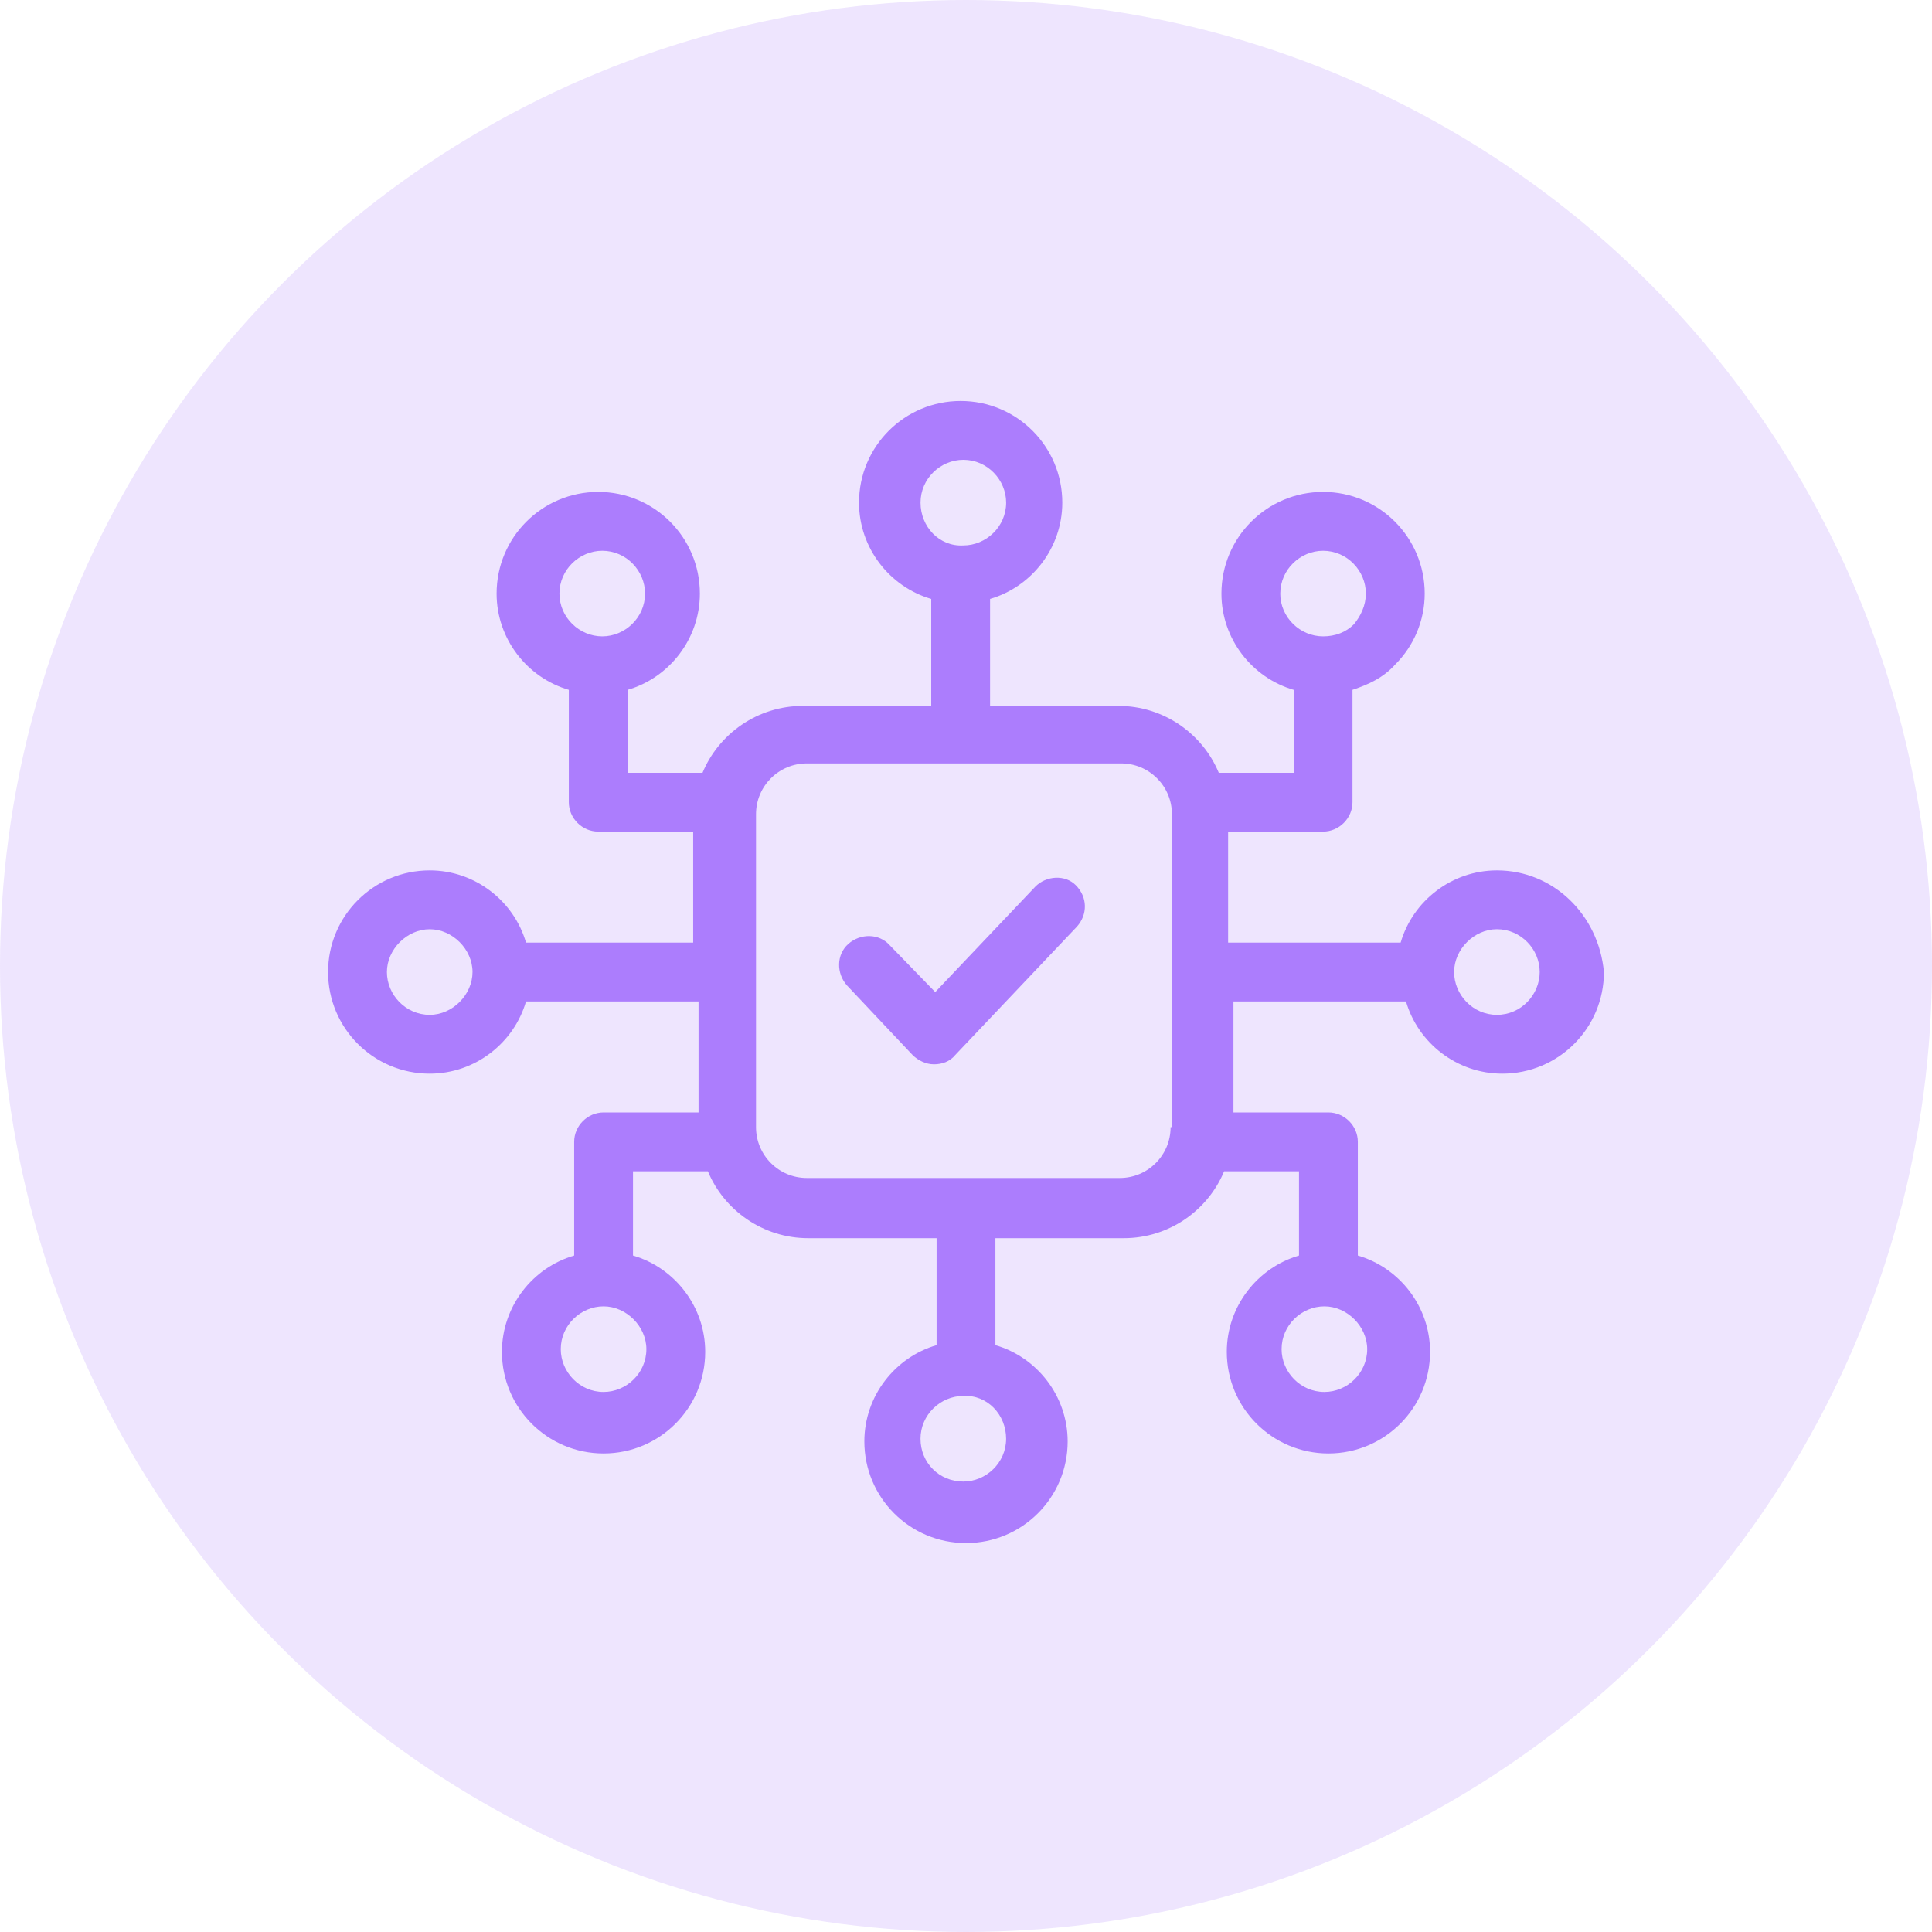
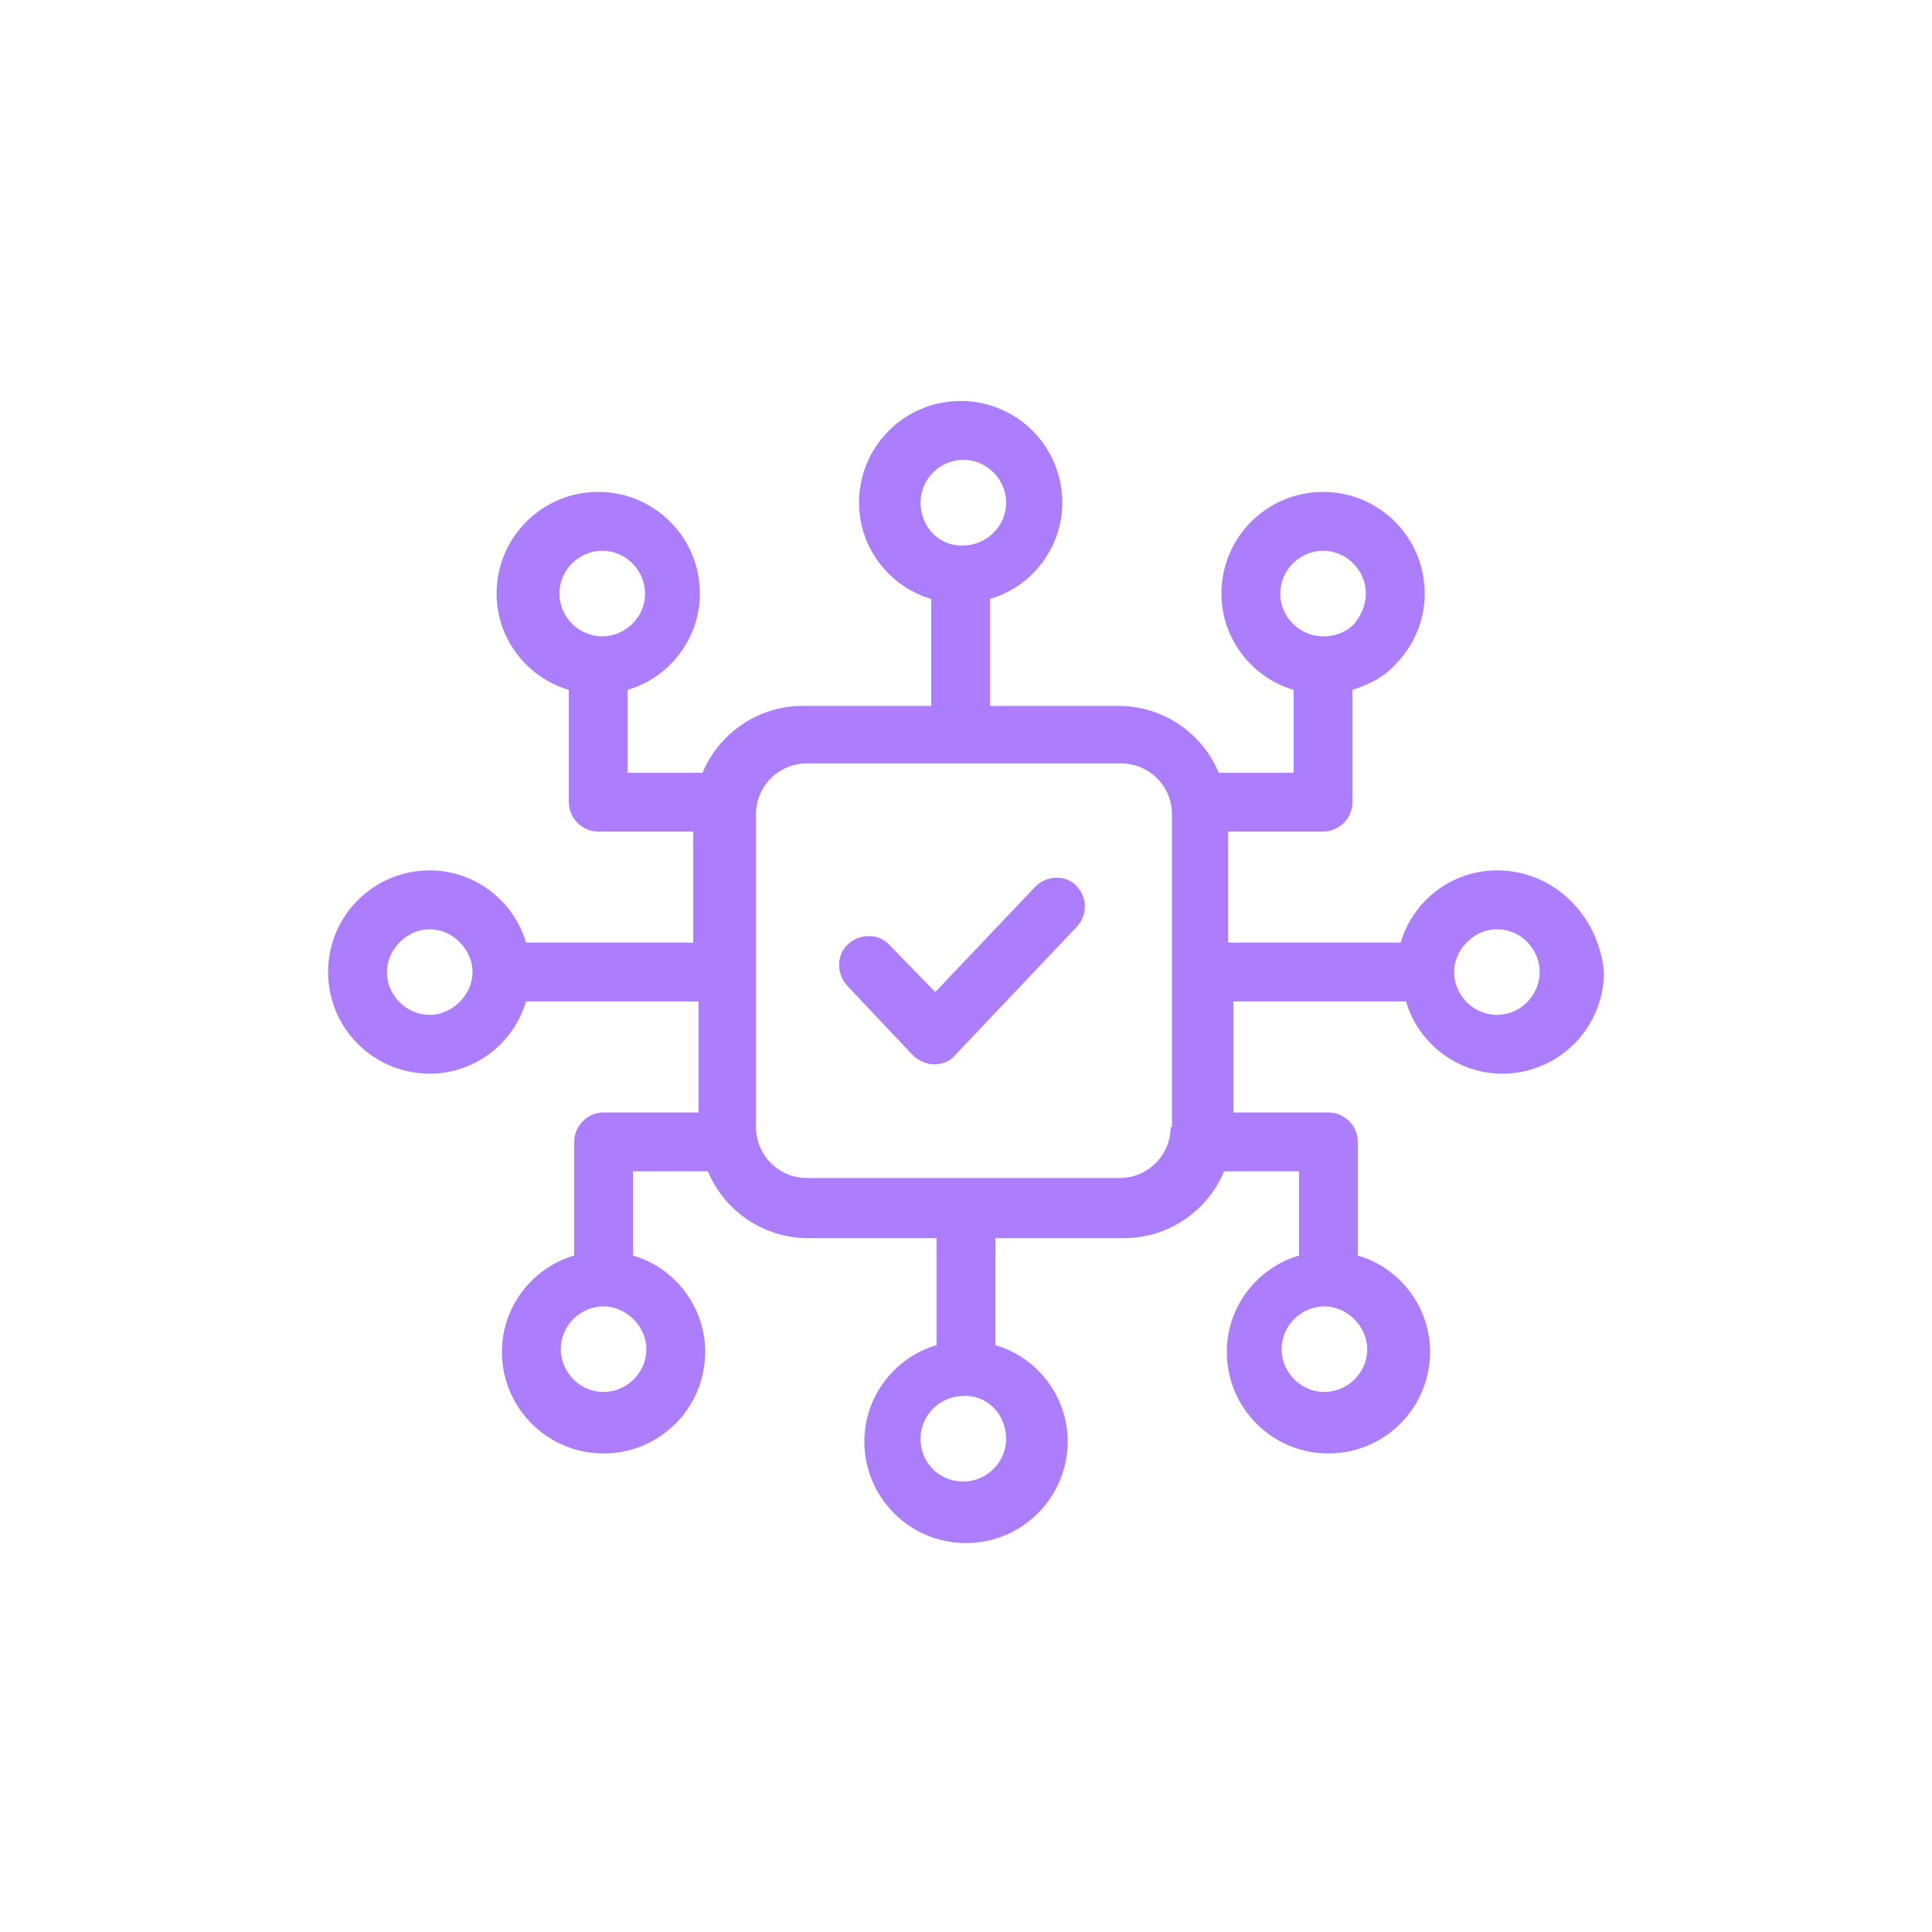
<svg xmlns="http://www.w3.org/2000/svg" width="80" height="80" viewBox="0 0 80 80" fill="none">
-   <circle opacity="0.2" cx="40" cy="40" r="40" fill="#AC7DFD" />
  <path d="M61.985 36.041C60.102 36.041 58.496 37.315 57.998 39.032L50.854 39.031V34.435H54.786C55.45 34.435 56.004 33.881 56.004 33.217V28.565C56.669 28.344 57.277 28.067 57.776 27.513C58.551 26.738 58.994 25.686 58.994 24.578C58.994 22.252 57.111 20.369 54.786 20.369C52.46 20.369 50.577 22.252 50.577 24.578C50.577 26.461 51.851 28.067 53.568 28.565V31.999H50.467C49.802 30.393 48.196 29.23 46.313 29.23H40.997V24.8C42.713 24.301 43.987 22.695 43.987 20.812C43.987 18.486 42.104 16.604 39.779 16.604C37.453 16.604 35.57 18.487 35.57 20.812C35.57 22.695 36.843 24.301 38.56 24.8V29.23H33.244C31.361 29.23 29.755 30.393 29.09 31.999H25.989V28.565C27.706 28.067 28.98 26.461 28.98 24.578C28.98 22.252 27.097 20.369 24.771 20.369C22.445 20.369 20.563 22.252 20.563 24.578C20.563 26.461 21.836 28.067 23.553 28.565V33.217C23.553 33.882 24.107 34.435 24.771 34.435H28.703V39.032L21.781 39.031C21.282 37.315 19.677 36.041 17.794 36.041C15.468 36.041 13.585 37.924 13.585 40.249C13.585 42.575 15.468 44.458 17.794 44.458C19.677 44.458 21.282 43.184 21.781 41.468H28.925V46.064H24.993C24.328 46.064 23.775 46.618 23.775 47.282V51.989C22.058 52.488 20.784 54.094 20.784 55.977C20.784 58.302 22.667 60.185 24.993 60.185C27.319 60.185 29.201 58.302 29.201 55.977C29.201 54.094 27.928 52.488 26.211 51.989V48.501H29.312C29.977 50.106 31.583 51.27 33.465 51.27H38.782V55.7C37.065 56.198 35.791 57.804 35.791 59.687C35.791 62.013 37.674 63.895 40 63.895C42.326 63.895 44.209 62.013 44.209 59.687C44.209 57.804 42.935 56.198 41.218 55.7V51.27H46.535C48.417 51.27 50.023 50.107 50.688 48.501H53.789V51.989C52.072 52.488 50.799 54.094 50.799 55.977C50.799 58.302 52.681 60.185 55.007 60.185C57.333 60.185 59.216 58.302 59.216 55.977C59.216 54.094 57.942 52.488 56.225 51.989V47.282C56.225 46.618 55.672 46.064 55.007 46.064H51.075V41.468H58.219C58.718 43.184 60.324 44.458 62.206 44.458C64.532 44.458 66.415 42.575 66.415 40.249C66.194 37.868 64.311 36.041 61.985 36.041V36.041ZM53.014 24.578C53.014 23.582 53.844 22.806 54.786 22.806C55.782 22.806 56.558 23.637 56.558 24.578C56.558 25.076 56.336 25.52 56.06 25.852C55.728 26.184 55.285 26.35 54.786 26.35C53.844 26.35 53.013 25.575 53.013 24.578L53.014 24.578ZM38.117 20.813C38.117 19.816 38.948 19.04 39.89 19.04C40.886 19.04 41.662 19.871 41.662 20.813C41.662 21.809 40.831 22.585 39.89 22.585C38.893 22.64 38.117 21.809 38.117 20.813ZM23.165 24.578C23.165 23.582 23.996 22.806 24.938 22.806C25.934 22.806 26.71 23.637 26.71 24.578C26.71 25.575 25.879 26.35 24.938 26.35C23.996 26.35 23.165 25.575 23.165 24.578ZM17.794 42.022C16.797 42.022 16.021 41.191 16.021 40.25C16.021 39.309 16.852 38.478 17.794 38.478C18.735 38.478 19.566 39.309 19.566 40.25C19.565 41.192 18.735 42.022 17.794 42.022ZM26.765 55.866C26.765 56.863 25.934 57.638 24.992 57.638C23.996 57.638 23.22 56.807 23.22 55.866C23.22 54.869 24.051 54.094 24.992 54.094C25.934 54.094 26.765 54.925 26.765 55.866V55.866ZM41.661 59.576C41.661 60.573 40.83 61.348 39.888 61.348C38.892 61.348 38.116 60.573 38.116 59.576C38.116 58.58 38.947 57.804 39.888 57.804C40.886 57.749 41.661 58.58 41.661 59.576ZM56.613 55.866C56.613 56.863 55.782 57.638 54.841 57.638C53.844 57.638 53.068 56.807 53.068 55.866C53.068 54.869 53.899 54.094 54.841 54.094C55.782 54.094 56.613 54.925 56.613 55.866V55.866ZM48.472 46.673C48.472 47.836 47.531 48.778 46.368 48.778H33.41C32.247 48.778 31.305 47.836 31.305 46.673V33.715C31.305 32.552 32.247 31.611 33.41 31.611H46.423C47.586 31.611 48.527 32.552 48.527 33.715L48.527 46.673H48.472ZM61.984 42.022C60.987 42.022 60.212 41.191 60.212 40.249C60.212 39.308 61.042 38.477 61.984 38.477C62.98 38.477 63.756 39.308 63.756 40.249C63.756 41.191 62.98 42.022 61.984 42.022Z" fill="#AC7DFD" />
  <path d="M42.879 36.705L38.726 41.08L36.843 39.142C36.4 38.644 35.625 38.644 35.126 39.087C34.628 39.53 34.628 40.305 35.071 40.804L37.785 43.683C38.006 43.905 38.338 44.071 38.671 44.071C39.003 44.071 39.335 43.96 39.557 43.683L44.596 38.367C45.04 37.868 45.04 37.148 44.541 36.65C44.097 36.207 43.322 36.263 42.879 36.705H42.879Z" fill="#AC7DFD" />
</svg>